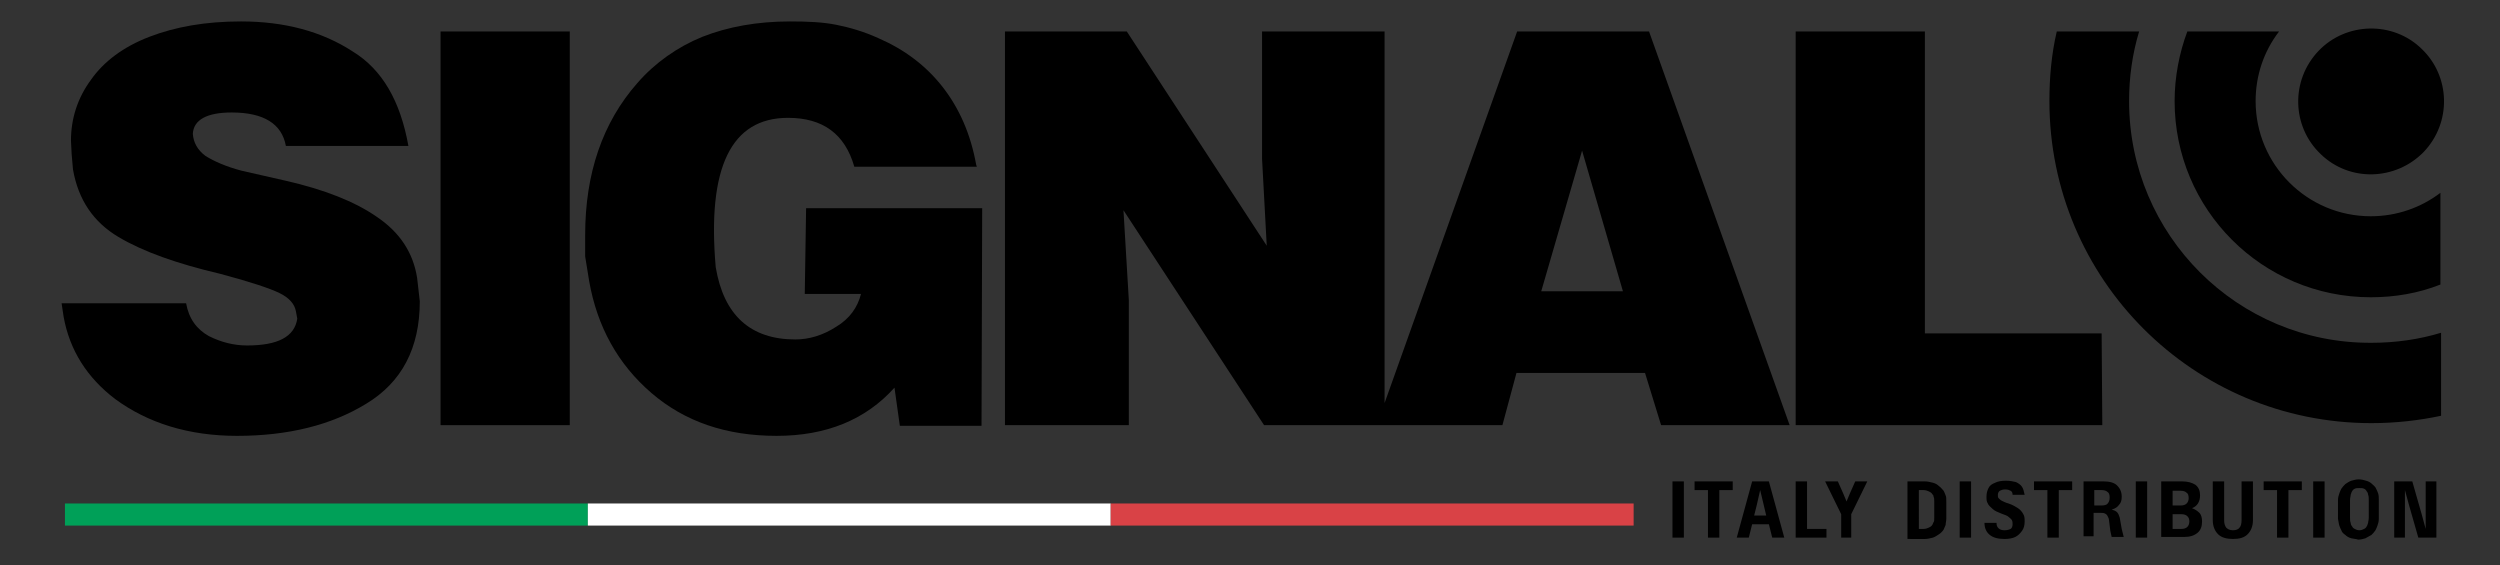
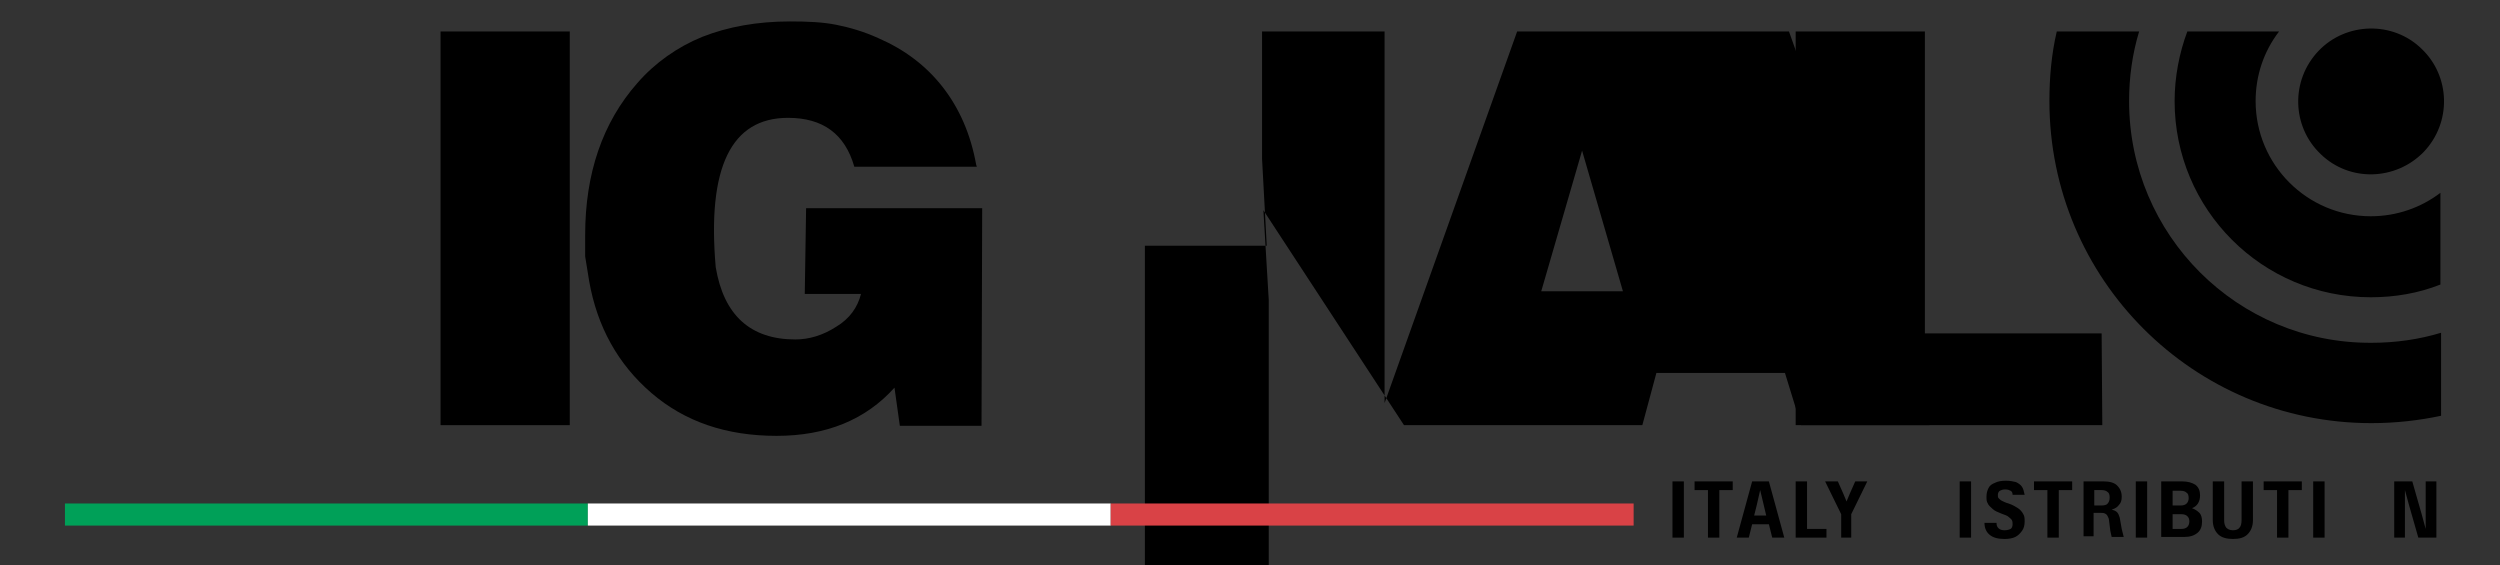
<svg xmlns="http://www.w3.org/2000/svg" version="1.1" id="Livello_1" x="0px" y="0px" viewBox="0 0 373.4 84.4" style="enable-background:new 0 0 373.4 84.4;" xml:space="preserve">
  <rect x="0" y="0" width="373.4" height="84.4" fill="#333333" stroke="none" />
  <style type="text/css">
	.st0{fill:#00A058;}
	.st1{fill:#FFFFFF;}
	.st2{fill:#D94246;}
</style>
  <g>
    <polygon points="85.1,4.7 65.8,4.7 65.8,63.5 85.1,63.5  " />
-     <path d="M56.3,32.4c-3.3-2.3-7.9-4.1-13.6-5.4l-6.6-1.5c-2.3-0.6-4.1-1.4-5.4-2.2c-1.2-0.9-1.8-2-1.9-3.3c0.1-2.1,2.1-3.2,5.8-3.2   c4.8,0,7.5,1.7,8.1,5l0,0H61c-1.2-6.7-3.9-11.4-8.3-14.1c-4.6-3-10.2-4.5-16.7-4.5c-5.3,0-9.8,0.8-13.7,2.3s-6.8,3.7-8.7,6.4   c-2,2.7-3,5.8-3,9.1l0.1,2l0.2,2.3c0.8,4.6,3.1,7.9,6.8,10.1s8.8,4,15.2,5.5c4.5,1.2,7.5,2.2,8.9,2.9s2.2,1.6,2.4,2.7l0.2,1.1   c-0.4,2.7-2.9,4-7.5,4c-2,0-3.9-0.5-5.7-1.4c-1.8-1-3-2.6-3.4-4.9H9.2l0.3,2c0.9,5,3.5,9.1,7.7,12.3c4.9,3.6,11,5.5,18.2,5.5   c7.6,0,14.1-1.6,19.3-4.8c5.3-3.2,8-8.3,8-15.3l-0.4-3.5C61.7,37.7,59.7,34.7,56.3,32.4z" />
    <path d="M206.8,60.2L206.8,60.2L206.8,60.2z" />
    <path d="M362,22.7c4.2-4.4,4-11.3-0.3-15.4l0,0c-4.3-4.2-11.3-4-15.4,0.3l0,0c-4.2,4.4-4,11.3,0.3,15.4   C350.9,27.2,357.8,27,362,22.7z" />
    <path d="M120.2,43.9h8.4c-0.5,2-1.7,3.7-3.7,4.9c-2,1.3-4.1,1.9-6.1,1.9c-6.7,0-10.7-3.6-11.9-10.8c-1.3-14.9,2.3-22.3,10.8-22.3   c5.2,0,8.5,2.4,9.9,7.3h18.3l-0.1-0.3c-0.8-4.5-2.5-8.4-5-11.6s-5.7-5.6-9.6-7.3c-2.2-1-4.3-1.6-6.3-2s-4.3-0.5-6.9-0.5   c-4.9,0-9.3,0.8-13.1,2.3c-3.7,1.5-7.1,3.9-9.7,6.9c-5.2,5.9-7.8,13.5-7.8,22.7v3.2L88,42c1.2,6.8,4.3,12.4,9.3,16.7   s11.2,6.4,18.7,6.4c7.4,0,13.3-2.4,17.6-7.2l0.8,5.7h12.2l0.1-32.5h-26.3L120.2,43.9z" />
    <path d="M336.9,15.1c0-3.8,1.2-7.4,3.5-10.4h-13.7c-1.2,3.2-1.9,6.8-1.9,10.4c0,16.2,13.1,29.3,29.3,29.3c3.6,0,7.1-0.6,10.4-1.9   V28.8c-2.9,2.2-6.5,3.5-10.4,3.5C344.6,32.3,336.9,24.6,336.9,15.1z" />
    <path d="M318,15.1c0-3.6,0.5-7.1,1.5-10.4h-12.3c-0.8,3.4-1.1,6.9-1.1,10.4c0,26.6,21.5,48.1,48.1,48.1c3.6,0,7.1-0.4,10.4-1.1   V49.7c-3.3,1-6.8,1.5-10.4,1.5C334.2,51.3,318,35.1,318,15.1z" />
-     <path d="M226.6,4.7l-19.8,55.5l0,0l0,0l0,0V4.7h-18.3v19l0.7,13l-20.9-32h-18.2v58.8h18.5V44.8l-0.8-13.4l21,32.1h35.6l2.1-7.8   h19.2l2.4,7.8h19.2l-21-58.8C246.3,4.7,226.6,4.7,226.6,4.7z M230.2,43.5l6.1-21l6.1,21H230.2z" />
+     <path d="M226.6,4.7l-19.8,55.5l0,0l0,0l0,0V4.7h-18.3v19l0.7,13h-18.2v58.8h18.5V44.8l-0.8-13.4l21,32.1h35.6l2.1-7.8   h19.2l2.4,7.8h19.2l-21-58.8C246.3,4.7,226.6,4.7,226.6,4.7z M230.2,43.5l6.1-21l6.1,21H230.2z" />
    <polygon points="287.5,49.8 287.5,4.7 268.2,4.7 268.2,63.5 314,63.5 313.9,49.8  " />
  </g>
  <g>
    <g>
      <rect x="9.7" y="75.2" class="st0" width="78.1" height="3.3" />
    </g>
    <g>
      <rect x="87.8" y="75.2" class="st1" width="78.1" height="3.3" />
    </g>
    <g>
      <rect x="165.9" y="75.2" class="st2" width="78.1" height="3.3" />
    </g>
  </g>
  <g>
    <path d="M251.5,80.3h-1.7v-8.4h1.7V80.3z" />
    <path d="M256.8,80.3h-1.7v-7.1h-2v-1.3h5.7v1.3h-2V80.3z" />
    <path d="M266.5,80.3h-1.8l-0.5-2h-2.5l-0.5,2h-1.8l2.3-8.4h2.5L266.5,80.3z M262.4,75.4L262,77h1.8l-0.4-1.7l-0.5-2.1h0L262.4,75.4   z" />
    <path d="M272.7,80.3h-4.5v-8.4h1.7V79h2.9V80.3z" />
    <path d="M276.7,80.3H275v-3.5l-2.4-4.9h1.9l0.8,1.8l0.5,1.2h0l0.5-1.2l0.8-1.8h1.8l-2.4,4.9V80.3z" />
-     <path d="M284.9,80.3v-8.4h2.6c0.4,0,0.8,0.1,1.2,0.2c0.4,0.1,0.7,0.3,0.9,0.5c0.3,0.2,0.5,0.5,0.7,0.7c0.1,0.2,0.2,0.4,0.3,0.7   c0.1,0.2,0.1,0.5,0.1,0.9c0,0.3,0,0.8,0,1.3s0,0.9,0,1.3c0,0.3-0.1,0.6-0.1,0.9c-0.1,0.2-0.2,0.5-0.3,0.7c-0.2,0.3-0.4,0.5-0.7,0.7   c-0.3,0.2-0.6,0.4-0.9,0.5c-0.4,0.1-0.8,0.2-1.2,0.2H284.9z M287.3,79c0.3,0,0.6-0.1,0.8-0.2c0.2-0.1,0.4-0.2,0.5-0.4   c0.1-0.1,0.1-0.3,0.2-0.4s0.1-0.4,0.1-0.7s0-0.7,0-1.2c0-0.5,0-0.9,0-1.2s0-0.5-0.1-0.7c0-0.2-0.1-0.3-0.2-0.4   c-0.1-0.2-0.3-0.3-0.5-0.4c-0.2-0.1-0.5-0.2-0.8-0.2h-0.7V79H287.3z" />
    <path d="M294.4,80.3h-1.7v-8.4h1.7V80.3z" />
    <path d="M297.2,79.9c-0.5-0.4-0.8-1-0.8-1.8h1.8c0,0.4,0.1,0.6,0.3,0.8c0.2,0.2,0.5,0.3,0.9,0.3c0.4,0,0.7-0.1,0.9-0.2   s0.3-0.4,0.3-0.7c0-0.2,0-0.4-0.1-0.6c-0.1-0.2-0.3-0.3-0.5-0.5s-0.6-0.3-1.1-0.5c-0.5-0.2-1-0.4-1.3-0.7s-0.6-0.5-0.7-0.8   c-0.2-0.3-0.2-0.6-0.2-1c0-0.5,0.1-0.9,0.3-1.3c0.2-0.4,0.5-0.6,1-0.8c0.4-0.2,0.9-0.3,1.6-0.3c0.6,0,1.1,0.1,1.5,0.2   c0.4,0.2,0.7,0.4,0.9,0.7c0.2,0.3,0.3,0.7,0.4,1.2h-1.8c0-0.3-0.1-0.5-0.3-0.6s-0.4-0.2-0.8-0.2c-0.4,0-0.6,0.1-0.8,0.2   c-0.2,0.1-0.3,0.4-0.3,0.6c0,0.2,0,0.4,0.1,0.5c0.1,0.1,0.3,0.3,0.5,0.4c0.2,0.1,0.6,0.3,1,0.4c0.6,0.2,1.1,0.5,1.4,0.7   s0.6,0.5,0.8,0.9c0.2,0.3,0.2,0.7,0.2,1.1c0,0.5-0.1,1-0.4,1.4s-0.6,0.7-1,0.9c-0.4,0.2-1,0.3-1.6,0.3   C298.4,80.5,297.7,80.3,297.2,79.9z" />
    <path d="M307.5,80.3h-1.7v-7.1h-2v-1.3h5.7v1.3h-2V80.3z" />
    <path d="M311.2,80.3v-8.4h3c0.9,0,1.6,0.2,2,0.6s0.7,0.9,0.7,1.7c0,0.5-0.1,0.9-0.4,1.2c-0.2,0.3-0.6,0.6-1.1,0.7v0   c0.3,0.1,0.6,0.2,0.8,0.4s0.3,0.5,0.4,0.8l0.3,1.7l0.3,1.2h-1.8l-0.2-0.9l-0.2-1.6c0-0.2-0.1-0.4-0.2-0.6c-0.1-0.2-0.2-0.3-0.4-0.4   c-0.2-0.1-0.4-0.1-0.7-0.1h-1v3.5H311.2z M313.9,75.5c0.4,0,0.8-0.1,0.9-0.3c0.2-0.2,0.3-0.5,0.3-0.9c0-0.4-0.1-0.7-0.3-0.8   c-0.2-0.2-0.5-0.3-0.9-0.3h-1.1v2.3H313.9z" />
    <path d="M320.6,80.3H319v-8.4h1.7V80.3z" />
    <path d="M322.8,80.3v-8.4h3.1c0.9,0,1.5,0.2,2,0.5c0.5,0.4,0.7,0.9,0.7,1.6c0,0.9-0.4,1.6-1.2,1.9v0c0.5,0.2,0.8,0.4,1.1,0.7   s0.4,0.8,0.4,1.3c0,0.7-0.2,1.3-0.7,1.7s-1.1,0.6-2,0.6H322.8z M325.7,75.5c0.4,0,0.7-0.1,0.9-0.3c0.2-0.2,0.3-0.5,0.3-0.8   c0-0.4-0.1-0.7-0.3-0.8c-0.2-0.2-0.5-0.3-0.9-0.3h-1.2v2.2H325.7z M325.8,79c0.4,0,0.7-0.1,0.9-0.3c0.2-0.2,0.3-0.5,0.3-0.8   c0-0.4-0.1-0.6-0.3-0.8c-0.2-0.2-0.5-0.3-0.9-0.3h-1.3V79H325.8z" />
    <path d="M331.3,79.8c-0.5-0.5-0.8-1.2-0.8-2.1v-5.8h1.7v5.8c0,0.5,0.1,0.8,0.3,1.1c0.2,0.2,0.5,0.4,1,0.4c0.4,0,0.8-0.1,1-0.4   c0.2-0.2,0.3-0.6,0.3-1.1v-5.8h1.7v5.8c0,0.9-0.3,1.6-0.8,2.1c-0.5,0.5-1.2,0.7-2.2,0.7C332.6,80.5,331.8,80.3,331.3,79.8z" />
    <path d="M341.8,80.3h-1.7v-7.1h-2v-1.3h5.7v1.3h-2V80.3z" />
    <path d="M347.2,80.3h-1.7v-8.4h1.7V80.3z" />
-     <path d="M351.2,80.4c-0.4-0.1-0.7-0.3-0.9-0.5c-0.3-0.2-0.5-0.4-0.6-0.7c-0.1-0.2-0.2-0.4-0.3-0.7c-0.1-0.3-0.1-0.6-0.2-1   c0-0.4,0-0.8,0-1.4c0-0.5,0-1,0-1.4c0-0.4,0.1-0.7,0.2-1c0.1-0.3,0.2-0.5,0.3-0.7c0.2-0.3,0.4-0.5,0.6-0.7c0.3-0.2,0.6-0.4,0.9-0.5   c0.4-0.1,0.7-0.2,1.1-0.2s0.8,0.1,1.1,0.2c0.4,0.1,0.7,0.3,0.9,0.5s0.5,0.4,0.6,0.7c0.1,0.2,0.2,0.4,0.3,0.7c0.1,0.3,0.1,0.6,0.1,1   c0,0.4,0,0.8,0,1.4c0,0.6,0,1,0,1.4c0,0.4-0.1,0.7-0.2,1c-0.1,0.3-0.2,0.5-0.3,0.7c-0.2,0.3-0.4,0.5-0.6,0.7   c-0.3,0.2-0.6,0.3-0.9,0.5c-0.3,0.1-0.7,0.2-1.1,0.2C352,80.5,351.6,80.5,351.2,80.4z M353.1,79c0.2-0.1,0.3-0.2,0.4-0.4   c0.1-0.1,0.1-0.3,0.2-0.5c0-0.2,0.1-0.4,0.1-0.8c0-0.3,0-0.7,0-1.3s0-1,0-1.3s0-0.6-0.1-0.8c0-0.2-0.1-0.4-0.2-0.5   c-0.1-0.2-0.2-0.3-0.4-0.4s-0.4-0.1-0.7-0.1s-0.5,0-0.7,0.1c-0.2,0.1-0.3,0.2-0.4,0.4c-0.1,0.1-0.1,0.3-0.2,0.5   c0,0.2-0.1,0.4-0.1,0.8s0,0.7,0,1.3c0,0.5,0,0.9,0,1.3c0,0.3,0,0.6,0.1,0.8c0,0.2,0.1,0.4,0.2,0.5c0.1,0.2,0.2,0.3,0.4,0.4   c0.2,0.1,0.4,0.2,0.7,0.2S352.9,79.1,353.1,79z" />
    <path d="M359.2,80.3h-1.6v-8.4h2.7l1.4,4.9l0.6,2.2h0l0-2.8v-4.3h1.6v8.4h-2.7l-1.4-4.9l-0.6-2.2h0l0,2.8V80.3z" />
  </g>
</svg>